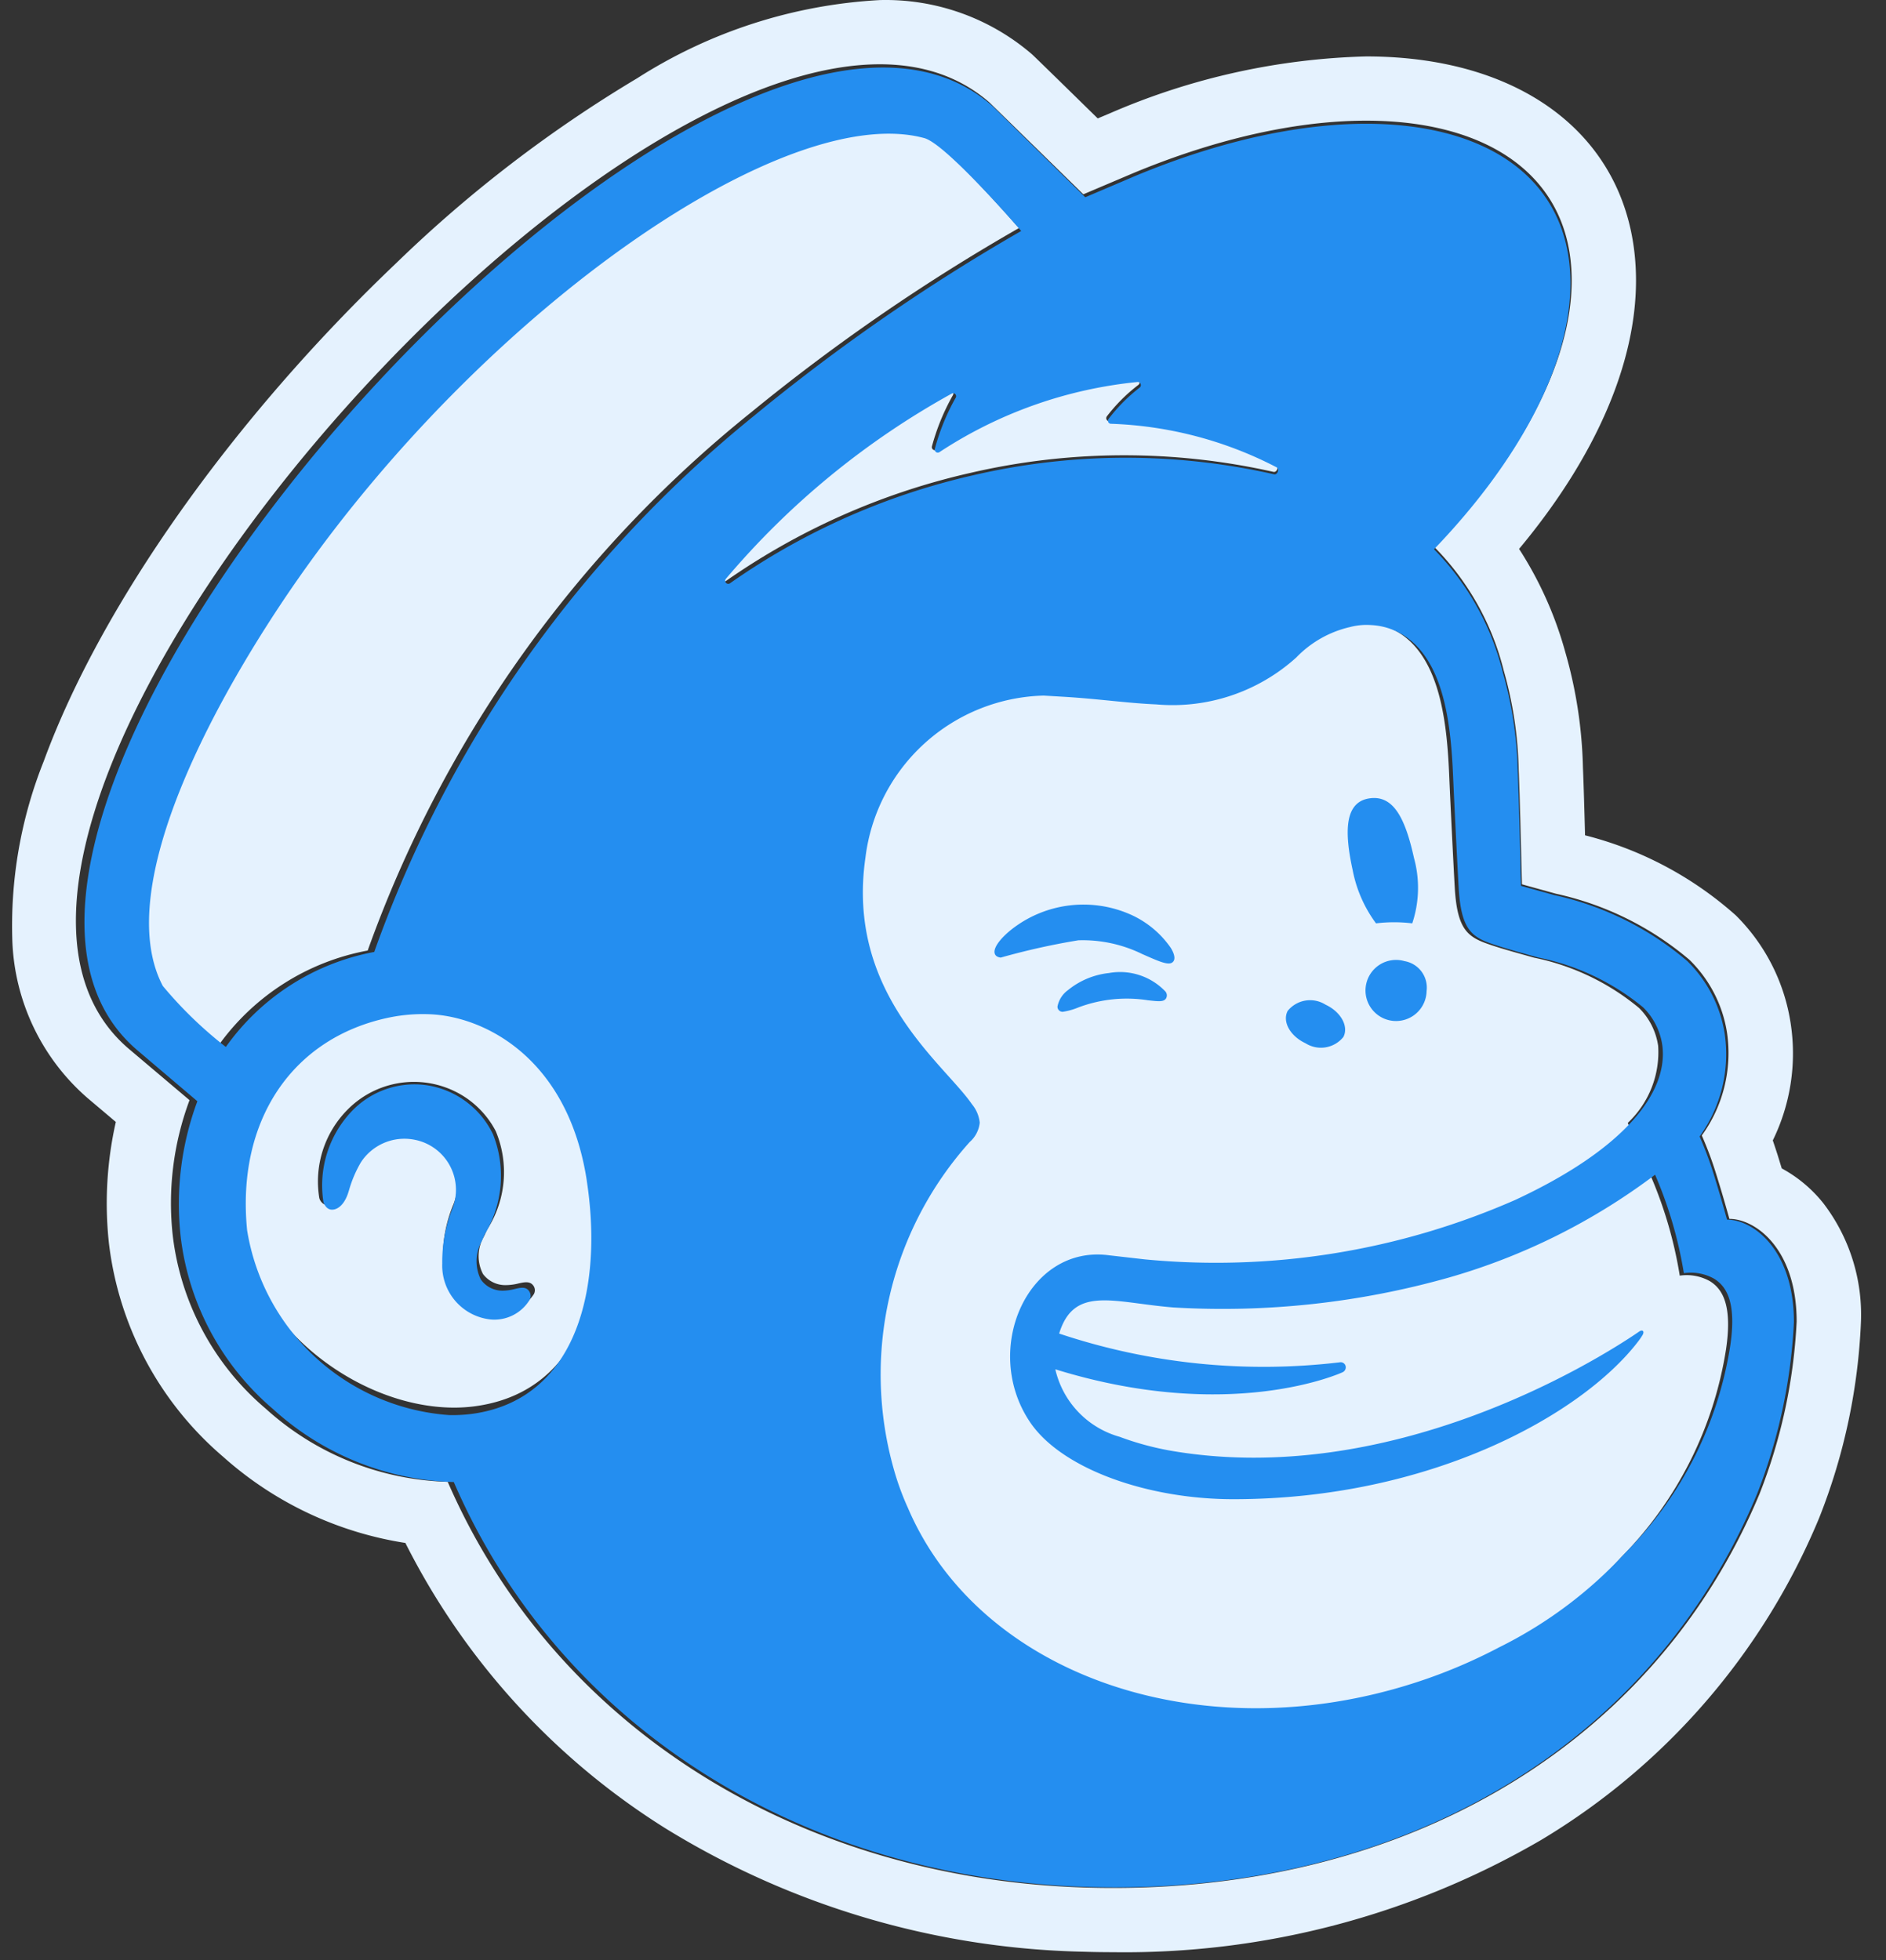
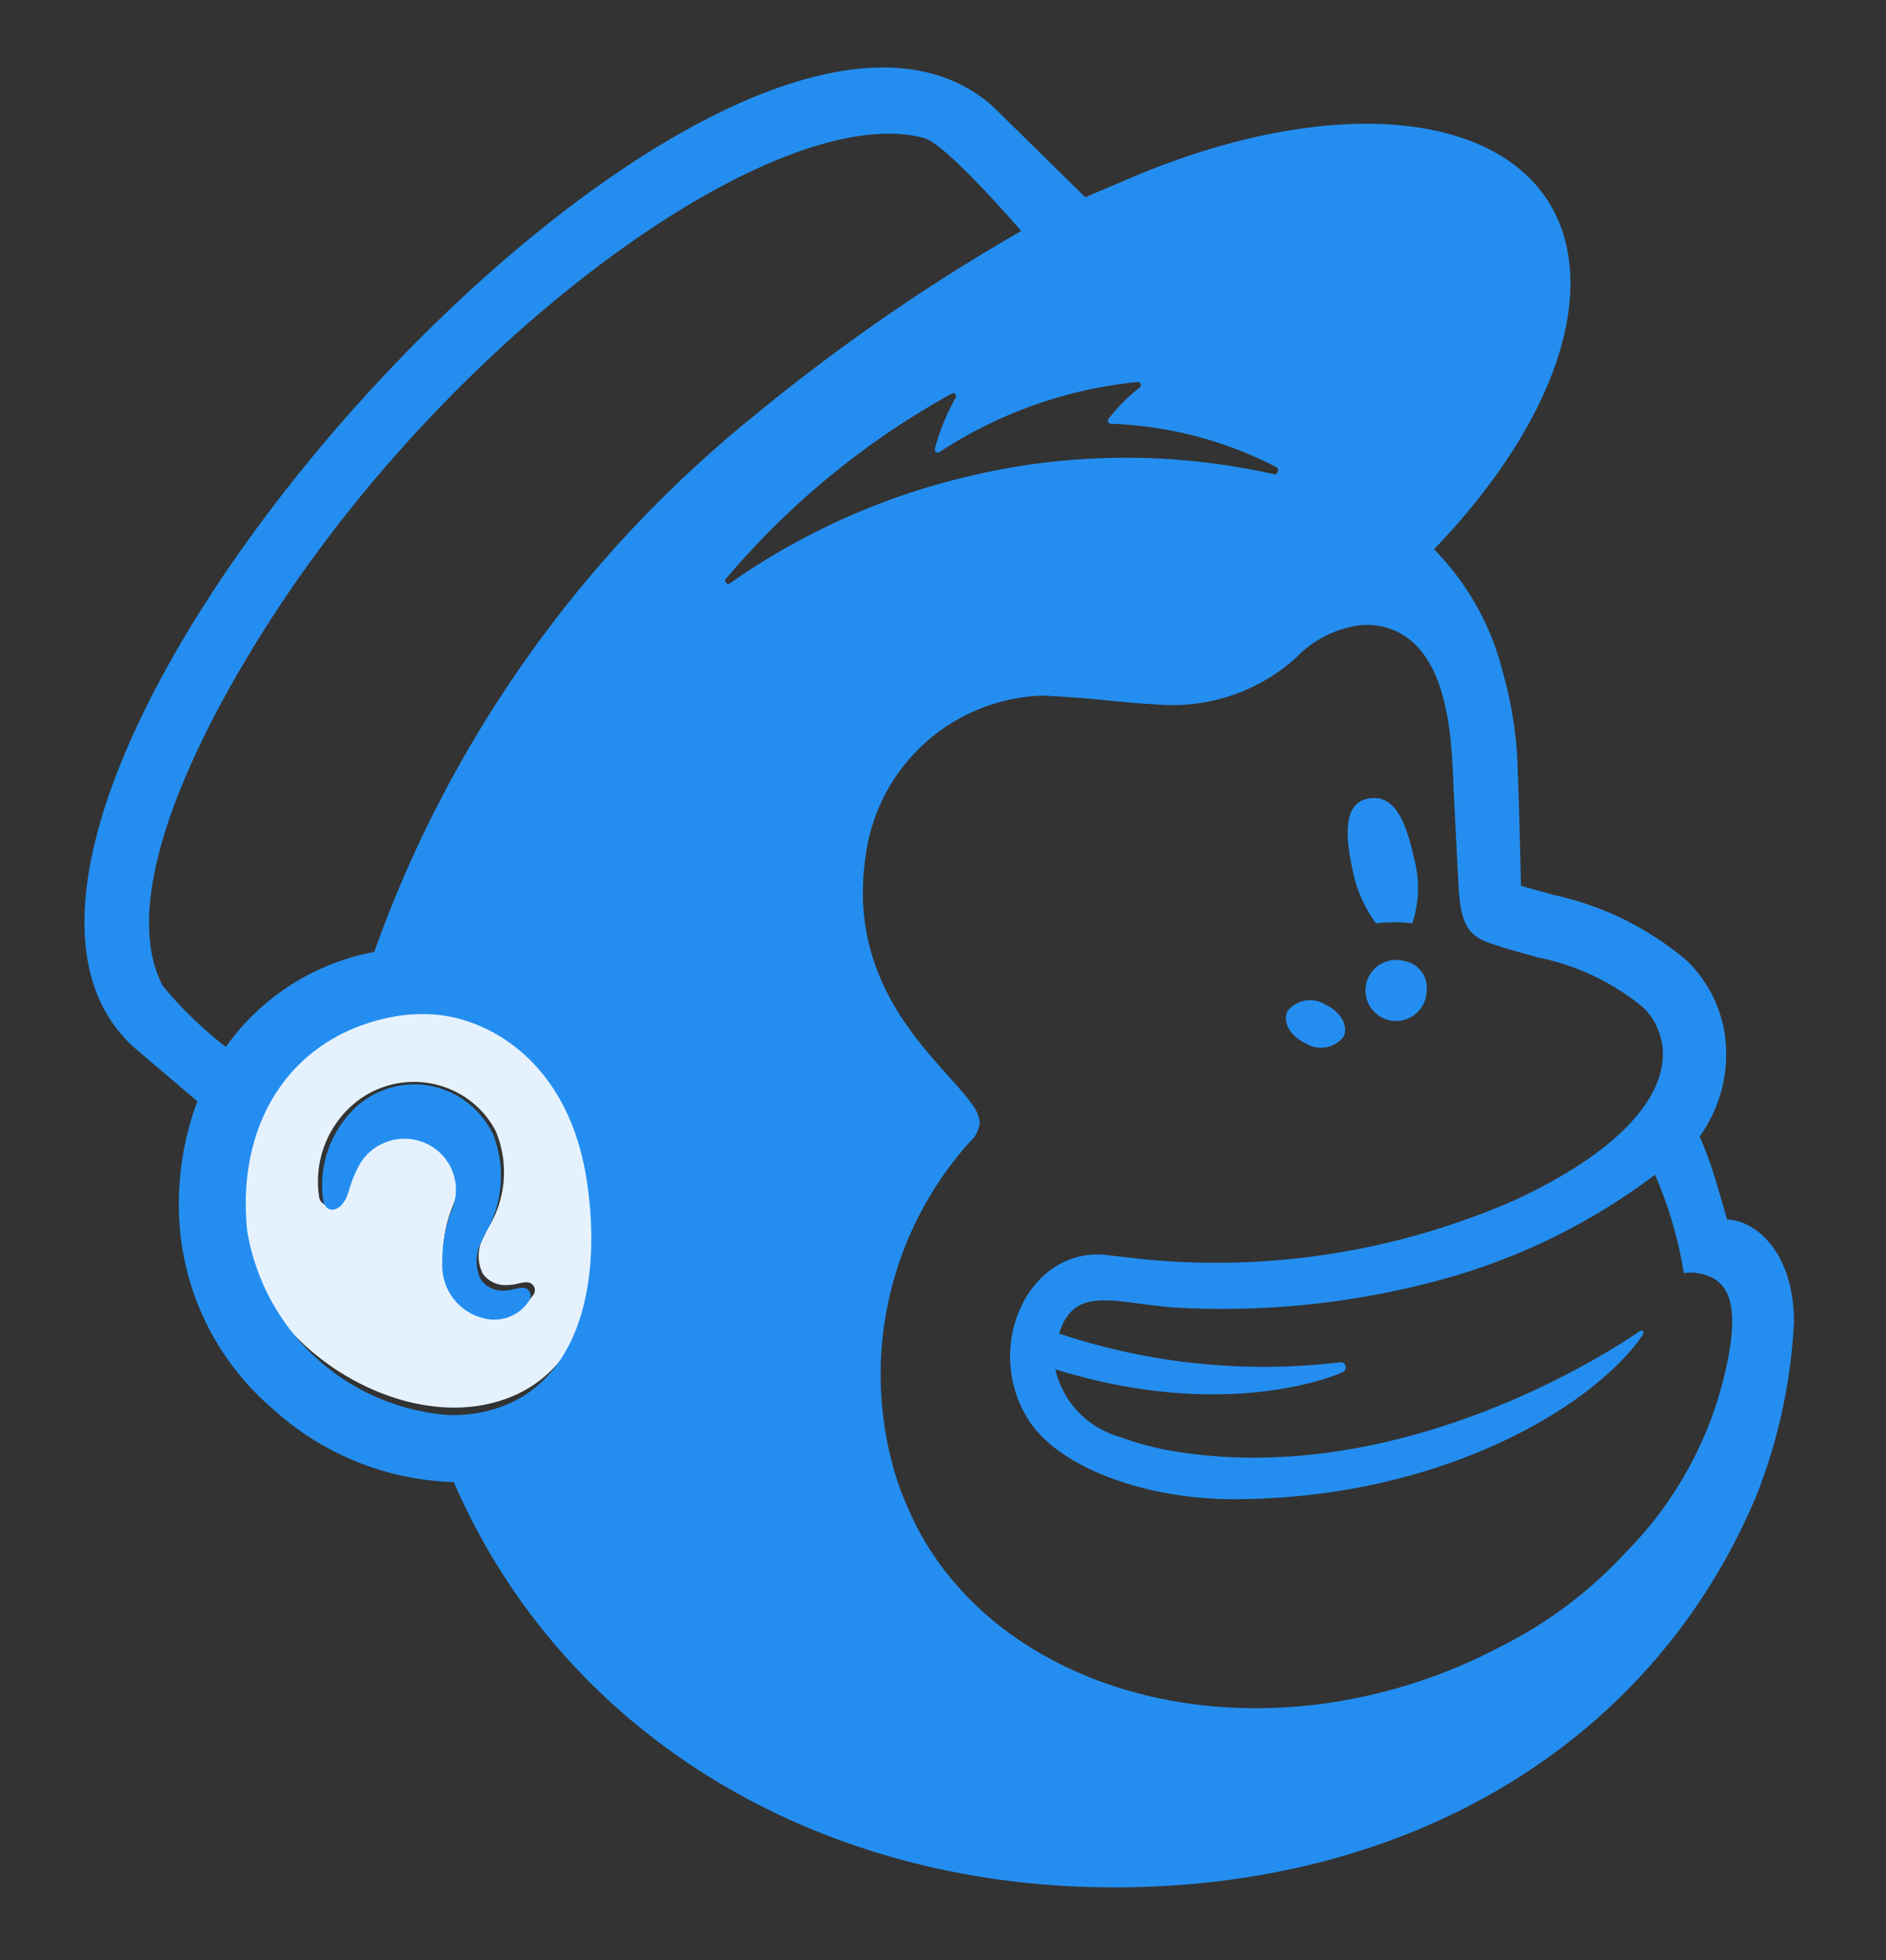
<svg xmlns="http://www.w3.org/2000/svg" width="51" height="53" fill="none">
  <rect width="100%" height="100%" fill="#333333" stroke="none" />
  <path d="M11.68 27.392c-.39-.02-.78.007-1.163.079a4.882 4.882 0 00-4.03 5.676c.279 2.63 3.083 4.848 5.68 4.914.266.007.533-.01.796-.053 2.81-.454 3.545-3.35 3.082-6.193-.523-3.21-2.812-4.343-4.365-4.423zm2.753 7.607a1.178 1.178 0 01-1.096.518 1.477 1.477 0 01-1.36-1.49c-.007-.5.09-.995.282-1.456a1.32 1.32 0 00-.542-1.636 1.532 1.532 0 00-1.117-.198c-.372.071-.7.287-.915.6a3.094 3.094 0 00-.335.747 2.461 2.461 0 01-.036.106c-.127.325-.33.42-.468.402a.268.268 0 01-.212-.198 2.756 2.756 0 01.778-2.402 2.52 2.52 0 013.206-.296c.331.229.602.534.788.891a2.873 2.873 0 01-.232 2.66l-.086.185a1.05 1.05 0 00-.027 1.018.752.752 0 00.623.3c.115-.002.23-.017.341-.046.144-.032.293-.065.384.043a.213.213 0 01.024.252z" fill="#E5F2FE" />
-   <path d="M47.581 40.393c.586-1.487.925-3.06 1.003-4.657 0-1.964-1.111-2.777-1.819-2.777-.022-.076-.162-.588-.355-1.205a9.679 9.679 0 00-.391-1.05c.579-.8.824-1.794.683-2.772a3.508 3.508 0 00-1.02-1.981 8.308 8.308 0 00-3.607-1.784c-.2-.056-.86-.237-.919-.255-.004-.037-.048-2.162-.088-3.075a10.527 10.527 0 00-.405-2.703 7.237 7.237 0 00-1.875-3.341c2.288-2.369 3.716-4.978 3.713-7.216-.007-4.304-5.3-5.606-11.824-2.909l-1.382.586a1495.31 1495.31 0 00-2.536-2.481C19.32-3.705-3.934 22.106 3.5 28.375l1.625 1.374a7.964 7.964 0 00-.451 3.683 7.252 7.252 0 002.509 4.657 7.64 7.64 0 004.924 1.98C15 46.725 21.61 50.81 29.363 51.04c8.314.247 15.294-3.649 18.218-10.647zm1.707-7.88a4.958 4.958 0 011.035 3.223 16.184 16.184 0 01-1.121 5.286l-.016.04a18.339 18.339 0 01-7.514 8.693 22.385 22.385 0 01-11.567 3.033c-.263 0-.53-.004-.794-.012a22.45 22.45 0 01-11.326-3.343 19.388 19.388 0 01-7.023-7.711 9.61 9.61 0 01-4.931-2.333 8.981 8.981 0 01-3.087-5.784 10.004 10.004 0 01.188-3.267l-.755-.638a5.913 5.913 0 01-2.042-4.223 11.985 11.985 0 01.849-4.896c1.548-4.227 5.11-9.261 9.53-13.466a35.488 35.488 0 016.518-5 13.534 13.534 0 016.56-2.113 6.066 6.066 0 014.11 1.462c.065.057 1.041 1.012 1.782 1.738l.324-.136a18.575 18.575 0 016.935-1.54c4.427 0 7.291 2.374 7.297 6.049.003 2.267-1.11 4.808-3.162 7.268.558.864.98 1.808 1.252 2.799.292 1.015.452 2.063.475 3.119.02.454.04 1.183.057 1.826a9.704 9.704 0 014.078 2.166c.79.784 1.308 1.8 1.479 2.9a5.344 5.344 0 01-.48 3.184c.042.124.087.258.132.4l.11.357c.425.23.802.543 1.107.92z" fill="#E5F2FE" />
-   <path d="M44.017 30.364a2.626 2.626 0 00.822-2.082 1.811 1.811 0 00-.517-1.026 6.456 6.456 0 00-2.839-1.36c-.477-.135-.8-.221-1.149-.337-.62-.207-.926-.373-.995-1.55-.03-.516-.12-2.311-.151-3.053-.057-1.3-.212-3.076-1.302-3.81a1.814 1.814 0 00-.932-.301 1.743 1.743 0 00-.553.055 2.923 2.923 0 00-1.45.828 4.959 4.959 0 01-3.785 1.277c-.763-.032-1.571-.152-2.498-.208l-.542-.031a4.996 4.996 0 00-4.814 4.409c-.53 3.691 2.114 5.599 2.877 6.718a.939.939 0 01.21.502.805.805 0 01-.272.529A9.527 9.527 0 0024.07 39.8c.1.369.23.729.386 1.077 1.93 4.558 7.915 6.68 13.762 4.75a14.21 14.21 0 002.221-.949 11.682 11.682 0 003.402-2.57 10.27 10.27 0 002.832-5.615c.176-1.175-.082-1.63-.433-1.848a1.283 1.283 0 00-.817-.151 11.433 11.433 0 00-.778-2.681l-.628-1.449zM34.435 12.76c.094.022.154-.141.07-.189a10.578 10.578 0 00-4.51-1.18.083.083 0 01-.08-.09.082.082 0 01.015-.041c.245-.32.53-.605.85-.85a.084.084 0 00-.058-.152 11.98 11.98 0 00-5.394 1.902.084.084 0 01-.124-.039.084.084 0 01-.004-.048 5.93 5.93 0 01.571-1.392.08.08 0 00-.013-.094.08.08 0 00-.094-.015 21.89 21.89 0 00-6.145 5.015.084.084 0 00.112.123c2-1.398 4.253-2.392 6.634-2.928 2.687-.62 5.48-.628 8.17-.022m-6.882-6.593s-2.024-2.344-2.636-2.517c-3.759-1.014-11.88 4.578-17.065 11.967-2.098 2.99-5.102 8.284-3.666 11.007.51.612 1.086 1.166 1.717 1.653a6.394 6.394 0 014.04-2.574A32.838 32.838 0 0120.31 11.151a52.944 52.944 0 017.243-4.984z" fill="#E5F2FE" />
  <path d="M14.296 34.897a.227.227 0 01.023.256 1.116 1.116 0 01-1.053.526 1.465 1.465 0 01-1.307-1.514 3.892 3.892 0 01.272-1.478 1.38 1.38 0 00-1.038-1.871 1.404 1.404 0 00-1.436.617 3.264 3.264 0 00-.322.76 2.327 2.327 0 01-.035.107c-.122.33-.317.426-.45.408-.062-.008-.148-.05-.203-.201a2.908 2.908 0 01.747-2.44 2.343 2.343 0 012.012-.727 2.386 2.386 0 011.826 1.332 3.06 3.06 0 01-.223 2.702l-.082.188A1.118 1.118 0 0013 34.595a.71.71 0 00.6.305c.11-.002.22-.018.326-.047.139-.032.282-.066.37.044zm34.214.854a14.686 14.686 0 01-.997 4.648c-2.905 6.984-9.84 10.871-18.1 10.625-7.7-.23-14.267-4.305-17.142-10.949a7.57 7.57 0 01-4.89-1.975 7.246 7.246 0 01-2.494-4.647 7.98 7.98 0 01.45-3.675l-1.615-1.372C-3.664 22.151 19.438-3.606 26.827 2.858c.037.033 2.513 2.47 2.52 2.476l1.373-.585c6.48-2.692 11.74-1.392 11.746 2.903.003 2.234-1.416 4.837-3.688 7.2a7.23 7.23 0 011.862 3.335c.25.878.386 1.785.403 2.697.04.91.083 3.031.087 3.07l.913.253a8.24 8.24 0 013.582 1.78c.544.532.9 1.226 1.015 1.977a3.808 3.808 0 01-.68 2.767c.15.341.28.691.39 1.048.191.615.33 1.125.352 1.201.703 0 1.808.812 1.808 2.771zM15.867 31.92c-.502-3.26-2.702-4.41-4.194-4.492-.374-.02-.75.007-1.118.08-2.664.539-4.168 2.811-3.872 5.764a5.965 5.965 0 005.458 4.992 3.96 3.96 0 00.765-.054c2.7-.462 3.406-3.402 2.96-6.29zm4.552-20.7a52.6 52.6 0 017.196-4.974s-2.011-2.339-2.618-2.511C21.263 2.72 13.195 8.302 8.044 15.675 5.96 18.66 2.976 23.942 4.402 26.66c.507.61 1.079 1.163 1.705 1.65a6.35 6.35 0 014.013-2.569 32.764 32.764 0 0110.3-14.521zm8.118 25.805a2.468 2.468 0 001.743 1.828c.445.166.905.291 1.373.374 5.908 1.02 11.43-2.369 12.674-3.222.093-.064.155-.002.08.111-.037.06-.078.118-.122.174-1.521 1.97-5.613 4.25-10.936 4.249-2.322 0-4.642-.821-5.494-2.082-1.322-1.956-.066-4.81 2.137-4.513l.965.11a20.12 20.12 0 0010.023-1.61c3.005-1.399 4.14-2.939 3.97-4.185a1.794 1.794 0 00-.518-1.02 6.48 6.48 0 00-2.841-1.349c-.477-.134-.801-.22-1.15-.335-.62-.205-.927-.37-.996-1.54-.03-.512-.12-2.294-.152-3.031-.056-1.29-.211-3.055-1.303-3.783a1.824 1.824 0 00-.933-.3 1.759 1.759 0 00-.553.055 2.93 2.93 0 00-1.45.822 4.99 4.99 0 01-3.79 1.269c-.764-.032-1.573-.151-2.5-.206l-.543-.032a4.986 4.986 0 00-4.818 4.378c-.531 3.666 2.115 5.56 2.88 6.672a.928.928 0 01.21.498.799.799 0 01-.273.525v.001a9.407 9.407 0 00-2.059 8.814c.101.366.23.724.387 1.07 1.931 4.526 7.922 6.633 13.774 4.716.767-.25 1.51-.566 2.224-.942a11.688 11.688 0 003.405-2.552 10.17 10.17 0 002.834-5.577c.176-1.166-.081-1.617-.433-1.835a1.293 1.293 0 00-.818-.15 11.28 11.28 0 00-.778-2.662 17.052 17.052 0 01-5.574 2.78 22.509 22.509 0 01-7.454.809c-1.616-.131-2.685-.605-3.087.706a17.423 17.423 0 007.6.776.135.135 0 01.1.03.137.137 0 01.05.093.147.147 0 01-.085.147s-3.002 1.398-7.77-.08zm-8.792-21.256a18.625 18.625 0 016.59-2.922 18.188 18.188 0 018.117-.022c.093.021.153-.141.07-.188a10.477 10.477 0 00-4.481-1.178.08.08 0 01-.072-.046.082.082 0 01.008-.085 4.58 4.58 0 01.843-.849.085.085 0 00-.056-.15 11.87 11.87 0 00-5.36 1.897.083.083 0 01-.126-.087c.13-.485.32-.951.567-1.388a.08.08 0 00-.107-.109 21.77 21.77 0 00-6.105 5.005.083.083 0 00.112.122zM35.303 28.21a.779.779 0 001.024-.17c.149-.288-.068-.68-.484-.874a.78.78 0 00-1.023.17c-.15.29.067.68.483.874zm1.276-4.677c.1.52.316 1.01.63 1.435.326-.04.655-.04.98 0a3.03 3.03 0 00.048-1.764c-.235-1.069-.553-1.716-1.21-1.615-.658.1-.683.875-.448 1.944zm1.4 2.456a.826.826 0 10.598.808.726.726 0 00-.598-.808z" fill="#248EF0" />
-   <path d="M27.06 25.894c-.106-.015-.15-.06-.164-.12-.04-.184.243-.487.542-.706a3.151 3.151 0 013.065-.368 2.62 2.62 0 011.156.93c.107.175.128.31.059.38-.108.114-.383-.016-.83-.212a3.66 3.66 0 00-1.728-.372c-.709.116-1.41.273-2.1.468zm4.455.917a1.694 1.694 0 00-1.526-.5 2.109 2.109 0 00-1.11.463.712.712 0 00-.283.443.136.136 0 00.044.106.14.14 0 00.096.037c.146-.022.29-.062.426-.119a3.709 3.709 0 011.875-.194c.292.033.43.05.495-.05a.165.165 0 00-.017-.186z" fill="#248EF0" />
</svg>